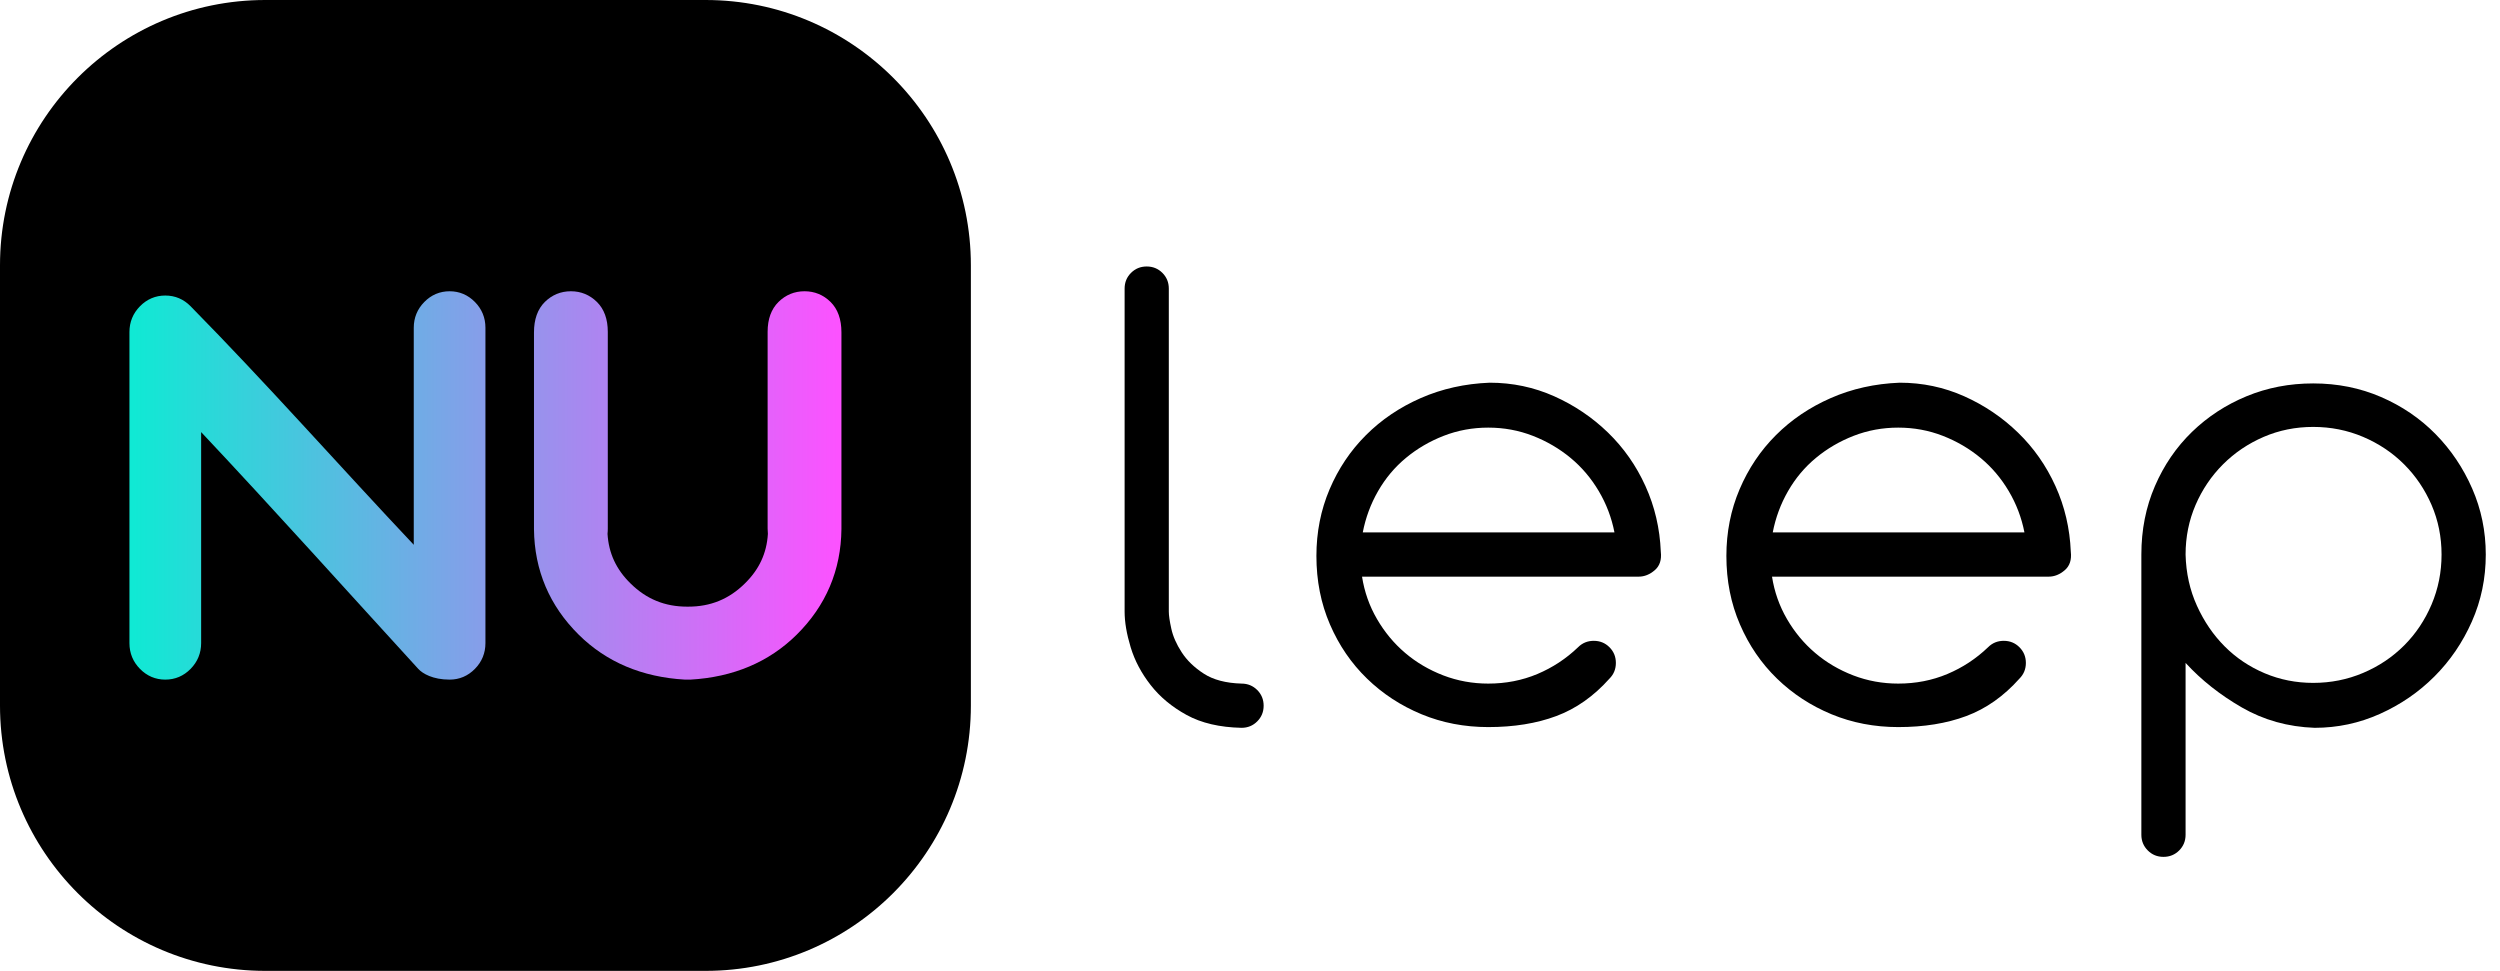
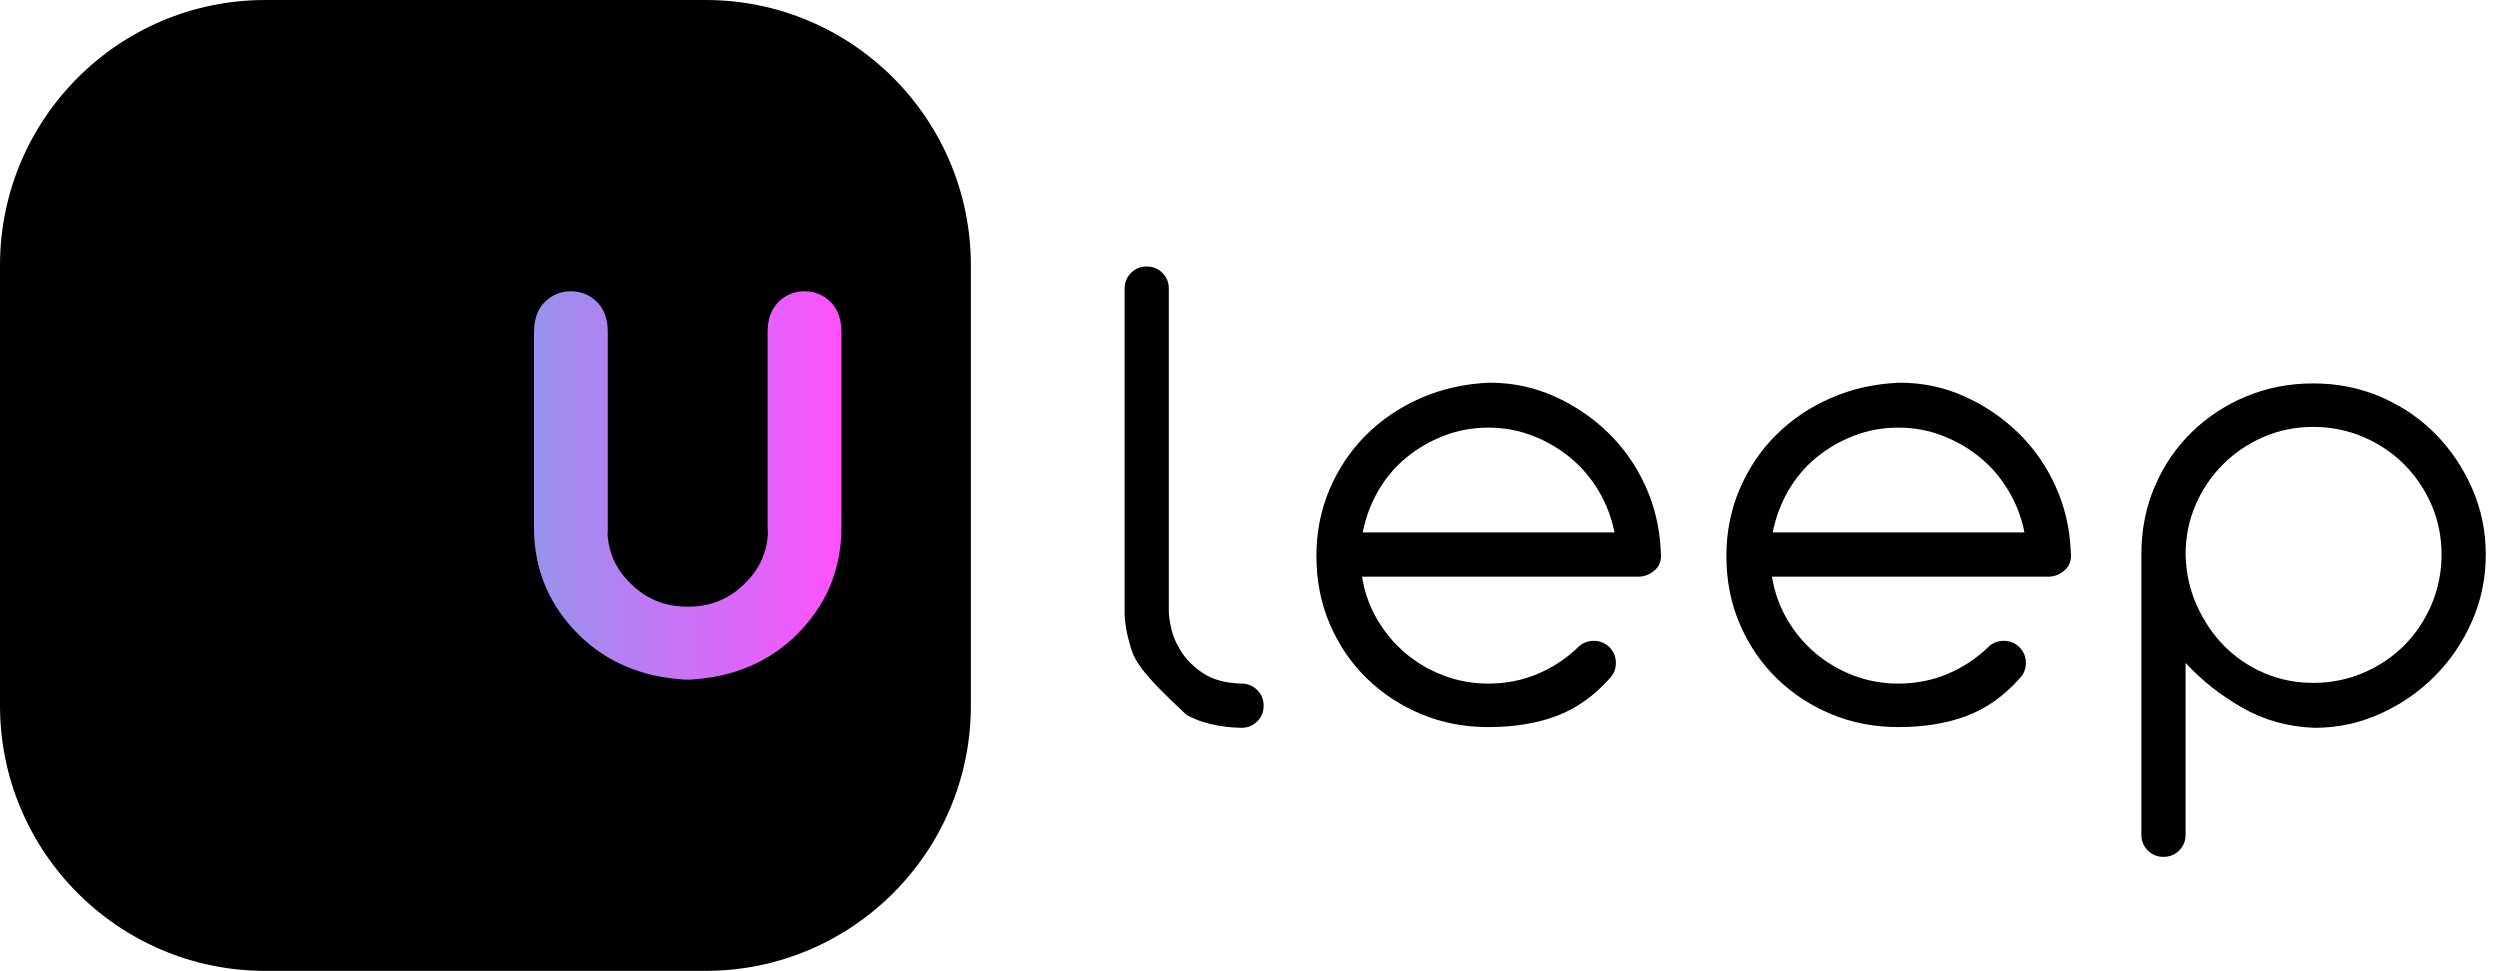
<svg xmlns="http://www.w3.org/2000/svg" width="103" height="40" viewBox="0 0 103 40" fill="none">
-   <path d="M52.062 29.075C52.062 29.33 51.974 29.545 51.798 29.721C51.622 29.898 51.406 29.986 51.151 29.986C50.25 29.967 49.496 29.79 48.889 29.457C48.282 29.124 47.788 28.713 47.406 28.223C47.024 27.734 46.749 27.215 46.583 26.666C46.417 26.118 46.334 25.628 46.334 25.197V11.89C46.334 11.636 46.421 11.419 46.598 11.243C46.774 11.067 46.989 10.979 47.244 10.979C47.499 10.979 47.714 11.067 47.891 11.243C48.067 11.419 48.155 11.636 48.155 11.89V25.197C48.155 25.354 48.189 25.589 48.258 25.902C48.326 26.216 48.468 26.539 48.684 26.872C48.899 27.205 49.202 27.499 49.594 27.753C49.986 28.008 50.505 28.145 51.151 28.164C51.406 28.164 51.621 28.253 51.798 28.429C51.974 28.605 52.062 28.821 52.062 29.075Z" fill="black" />
+   <path d="M52.062 29.075C52.062 29.33 51.974 29.545 51.798 29.721C51.622 29.898 51.406 29.986 51.151 29.986C50.25 29.967 49.496 29.79 48.889 29.457C47.024 27.734 46.749 27.215 46.583 26.666C46.417 26.118 46.334 25.628 46.334 25.197V11.89C46.334 11.636 46.421 11.419 46.598 11.243C46.774 11.067 46.989 10.979 47.244 10.979C47.499 10.979 47.714 11.067 47.891 11.243C48.067 11.419 48.155 11.636 48.155 11.89V25.197C48.155 25.354 48.189 25.589 48.258 25.902C48.326 26.216 48.468 26.539 48.684 26.872C48.899 27.205 49.202 27.499 49.594 27.753C49.986 28.008 50.505 28.145 51.151 28.164C51.406 28.164 51.621 28.253 51.798 28.429C51.974 28.605 52.062 28.821 52.062 29.075Z" fill="black" />
  <path d="M56.116 23.758C56.214 24.385 56.419 24.968 56.733 25.506C57.046 26.045 57.433 26.51 57.893 26.901C58.353 27.293 58.878 27.601 59.465 27.827C60.053 28.052 60.67 28.164 61.316 28.164C62.04 28.164 62.716 28.032 63.343 27.768C63.969 27.504 64.527 27.136 65.017 26.666C65.193 26.49 65.409 26.402 65.663 26.402C65.918 26.402 66.134 26.49 66.31 26.666C66.486 26.843 66.574 27.058 66.574 27.312C66.574 27.567 66.486 27.783 66.31 27.959C65.663 28.684 64.934 29.198 64.121 29.501C63.308 29.805 62.373 29.956 61.316 29.956C60.336 29.956 59.421 29.78 58.569 29.428C57.717 29.075 56.968 28.586 56.322 27.959C55.675 27.332 55.166 26.588 54.794 25.726C54.422 24.865 54.236 23.924 54.236 22.906C54.236 21.927 54.417 21.011 54.779 20.159C55.141 19.307 55.641 18.563 56.278 17.927C56.914 17.291 57.668 16.781 58.539 16.399C59.411 16.017 60.356 15.807 61.374 15.767C62.314 15.767 63.2 15.954 64.033 16.326C64.865 16.698 65.605 17.197 66.251 17.824C66.897 18.451 67.412 19.185 67.793 20.027C68.175 20.869 68.386 21.77 68.425 22.73C68.464 23.063 68.381 23.317 68.175 23.493C67.969 23.67 67.749 23.758 67.514 23.758H56.116V23.758ZM61.316 17.618C60.67 17.618 60.057 17.731 59.48 17.956C58.902 18.181 58.383 18.485 57.923 18.867C57.463 19.248 57.081 19.704 56.777 20.233C56.473 20.762 56.263 21.33 56.146 21.936H66.516C66.398 21.33 66.182 20.762 65.869 20.233C65.556 19.704 65.169 19.248 64.709 18.867C64.248 18.485 63.729 18.181 63.152 17.956C62.574 17.731 61.962 17.618 61.316 17.618Z" fill="black" />
  <path d="M73.007 23.758C73.105 24.385 73.311 24.968 73.624 25.506C73.937 26.045 74.324 26.51 74.785 26.901C75.245 27.293 75.769 27.601 76.356 27.827C76.944 28.052 77.561 28.164 78.207 28.164C78.932 28.164 79.607 28.032 80.234 27.768C80.861 27.504 81.419 27.136 81.909 26.666C82.085 26.49 82.3 26.402 82.555 26.402C82.809 26.402 83.025 26.49 83.201 26.666C83.377 26.843 83.466 27.058 83.466 27.312C83.466 27.567 83.377 27.783 83.201 27.959C82.555 28.684 81.825 29.198 81.013 29.501C80.2 29.805 79.265 29.956 78.207 29.956C77.228 29.956 76.312 29.78 75.46 29.428C74.608 29.075 73.859 28.586 73.213 27.959C72.567 27.332 72.057 26.588 71.686 25.726C71.313 24.865 71.127 23.924 71.127 22.906C71.127 21.927 71.308 21.011 71.671 20.159C72.033 19.307 72.532 18.563 73.169 17.927C73.805 17.291 74.559 16.781 75.431 16.399C76.302 16.017 77.247 15.807 78.266 15.767C79.206 15.767 80.092 15.954 80.925 16.326C81.757 16.698 82.496 17.197 83.142 17.824C83.789 18.451 84.303 19.185 84.685 20.027C85.067 20.869 85.277 21.77 85.317 22.73C85.356 23.063 85.273 23.317 85.067 23.493C84.861 23.67 84.641 23.758 84.406 23.758H73.007V23.758ZM78.207 17.618C77.561 17.618 76.949 17.731 76.371 17.956C75.793 18.181 75.274 18.485 74.814 18.867C74.354 19.248 73.972 19.704 73.668 20.233C73.364 20.762 73.154 21.33 73.037 21.936H83.407C83.289 21.33 83.073 20.762 82.76 20.233C82.447 19.704 82.06 19.248 81.6 18.867C81.14 18.485 80.62 18.181 80.043 17.956C79.465 17.731 78.853 17.618 78.207 17.618Z" fill="black" />
  <path d="M95.363 29.986C94.266 29.947 93.267 29.668 92.367 29.149C91.466 28.63 90.692 28.017 90.046 27.312V34.392C90.046 34.647 89.958 34.862 89.782 35.039C89.605 35.215 89.39 35.303 89.135 35.303C88.88 35.303 88.665 35.215 88.489 35.039C88.313 34.862 88.224 34.647 88.224 34.392V22.847C88.224 21.829 88.41 20.889 88.783 20.027C89.154 19.165 89.664 18.422 90.31 17.794C90.957 17.168 91.706 16.678 92.557 16.326C93.41 15.973 94.325 15.797 95.304 15.797C96.303 15.797 97.233 15.983 98.095 16.355C98.957 16.727 99.706 17.236 100.342 17.882C100.979 18.529 101.483 19.278 101.855 20.13C102.227 20.982 102.414 21.888 102.414 22.847C102.414 23.827 102.223 24.747 101.841 25.608C101.459 26.471 100.945 27.224 100.298 27.871C99.652 28.517 98.903 29.031 98.051 29.413C97.199 29.795 96.303 29.986 95.363 29.986ZM90.046 22.847C90.065 23.611 90.222 24.316 90.516 24.962C90.81 25.609 91.192 26.167 91.662 26.637C92.132 27.107 92.68 27.474 93.307 27.739C93.933 28.003 94.599 28.135 95.304 28.135C96.029 28.135 96.715 27.998 97.361 27.724C98.007 27.45 98.57 27.073 99.05 26.593C99.53 26.113 99.906 25.55 100.181 24.904C100.455 24.257 100.592 23.572 100.592 22.847C100.592 22.123 100.455 21.442 100.181 20.805C99.906 20.169 99.53 19.611 99.05 19.131C98.57 18.652 98.007 18.275 97.361 18C96.715 17.726 96.029 17.589 95.304 17.589C94.58 17.589 93.899 17.726 93.263 18C92.626 18.275 92.068 18.652 91.588 19.131C91.108 19.611 90.731 20.169 90.457 20.805C90.183 21.442 90.046 22.123 90.046 22.847Z" fill="black" />
  <path d="M40 29.068C40 35.105 35.105 40 29.068 40H10.932C4.895 40 0 35.105 0 29.068V10.932C0 4.895 4.895 0 10.932 0H29.068C35.105 0 40 4.895 40 10.932L40 29.068Z" fill="black" />
-   <path d="M18.523 12C18.12 12 17.769 12.149 17.481 12.442C17.193 12.735 17.047 13.092 17.047 13.503V22.446C13.976 19.188 10.986 15.802 7.853 12.618C7.565 12.325 7.214 12.176 6.81 12.176C6.406 12.176 6.055 12.325 5.767 12.618C5.479 12.911 5.333 13.268 5.333 13.679V26.497C5.333 26.908 5.479 27.265 5.767 27.558C6.055 27.851 6.406 28 6.81 28C7.214 28 7.565 27.851 7.853 27.558C8.14 27.265 8.287 26.908 8.287 26.497V17.802C11.346 21.053 14.4 24.463 17.233 27.558C17.412 27.753 17.833 28 18.523 28C18.927 28 19.278 27.851 19.566 27.558C19.854 27.265 20 26.908 20 26.497V13.502C20 13.091 19.854 12.734 19.566 12.441C19.278 12.149 18.927 12 18.523 12Z" fill="url(#paint0_linear_586_890)" />
  <path d="M34.22 12.441C33.924 12.149 33.562 12 33.147 12C32.731 12 32.369 12.149 32.073 12.441C31.776 12.735 31.626 13.148 31.626 13.67V21.776C31.626 21.85 31.63 21.924 31.637 21.998C31.588 22.796 31.277 23.464 30.686 24.041C30.037 24.682 29.275 24.994 28.358 24.994H28.31C27.392 24.994 26.631 24.682 25.98 24.04C25.39 23.464 25.079 22.796 25.03 21.997C25.038 21.923 25.041 21.849 25.041 21.776V13.67C25.041 13.148 24.891 12.735 24.594 12.441C24.298 12.149 23.937 12 23.521 12C23.105 12 22.744 12.149 22.447 12.441C22.151 12.735 22 13.156 22 13.693V21.803C22.017 23.494 22.638 24.958 23.846 26.152C24.986 27.279 26.458 27.9 28.22 28L28.438 28L28.446 28C30.208 27.9 31.68 27.279 32.82 26.152C34.028 24.958 34.65 23.494 34.667 21.8V13.693C34.667 13.156 34.517 12.735 34.22 12.441Z" fill="url(#paint1_linear_586_890)" />
  <defs>
    <linearGradient id="paint0_linear_586_890" x1="5.5" y1="20.75" x2="34.25" y2="20.75" gradientUnits="userSpaceOnUse">
      <stop stop-color="#10E9D4" />
      <stop offset="1" stop-color="#FC52FF" />
    </linearGradient>
    <linearGradient id="paint1_linear_586_890" x1="34.5" y1="19.25" x2="5.25" y2="19.25" gradientUnits="userSpaceOnUse">
      <stop stop-color="#FC52FF" />
      <stop offset="1" stop-color="#10E9D4" />
    </linearGradient>
  </defs>
</svg>